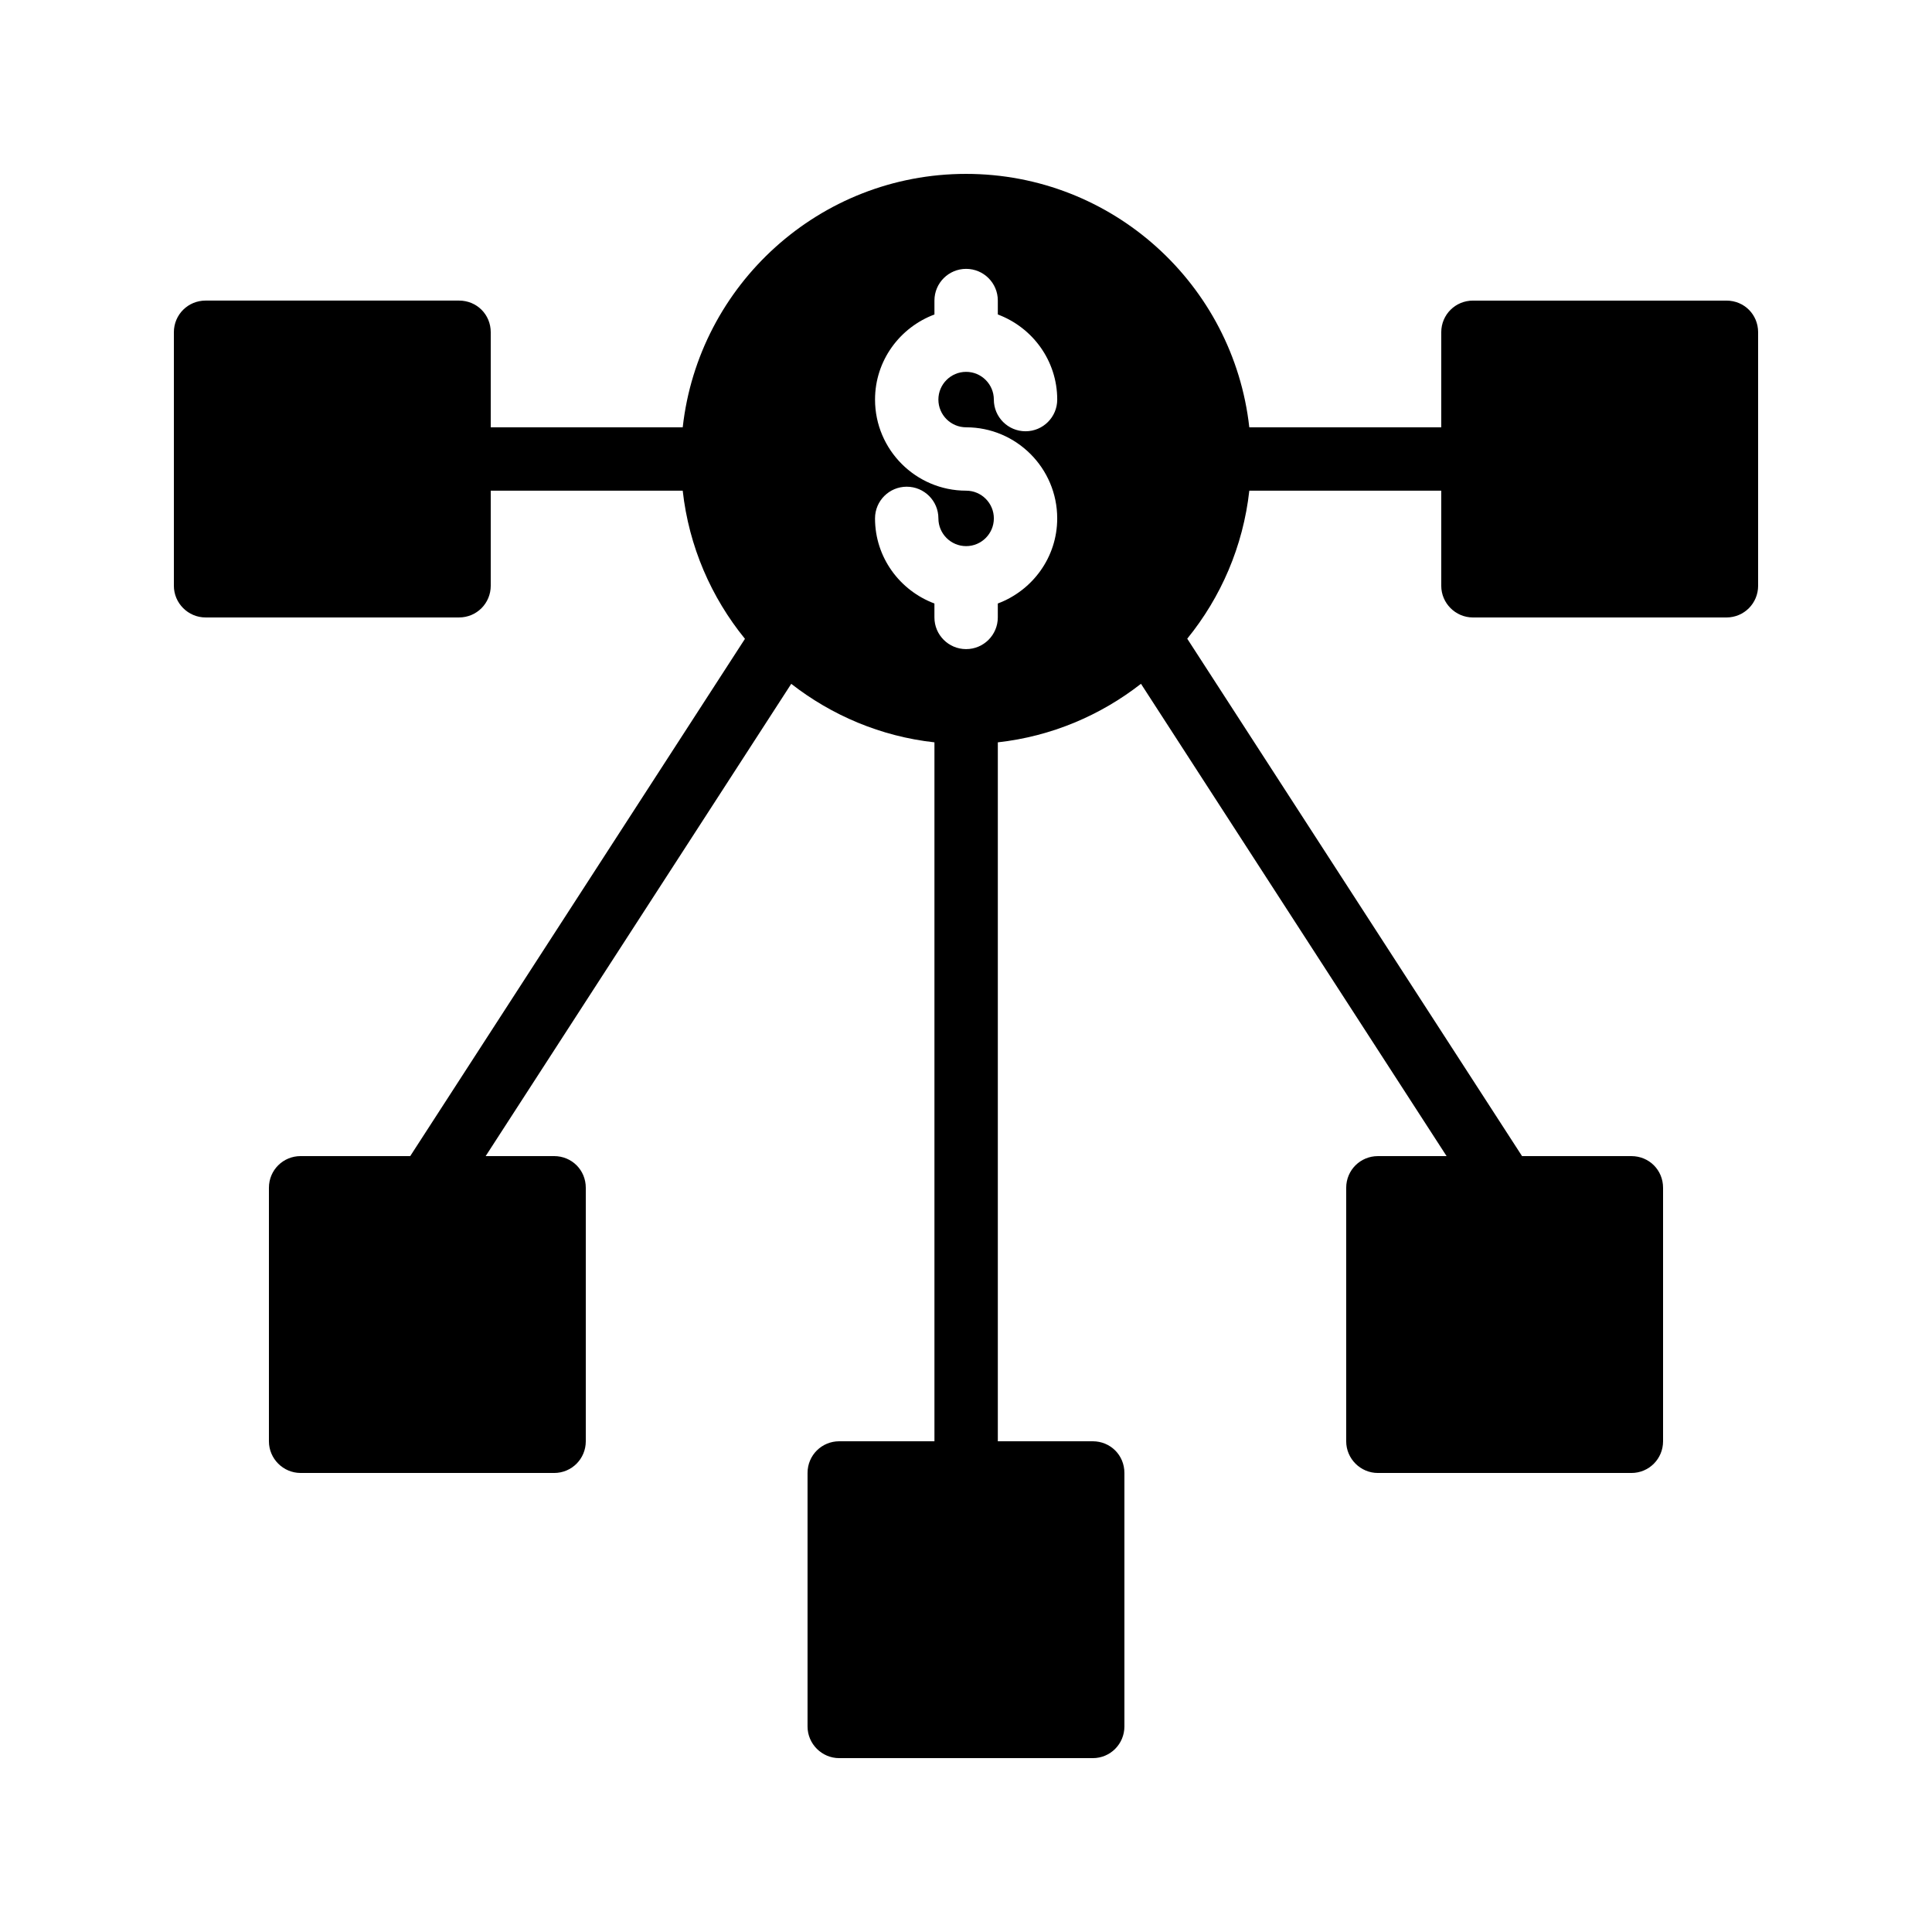
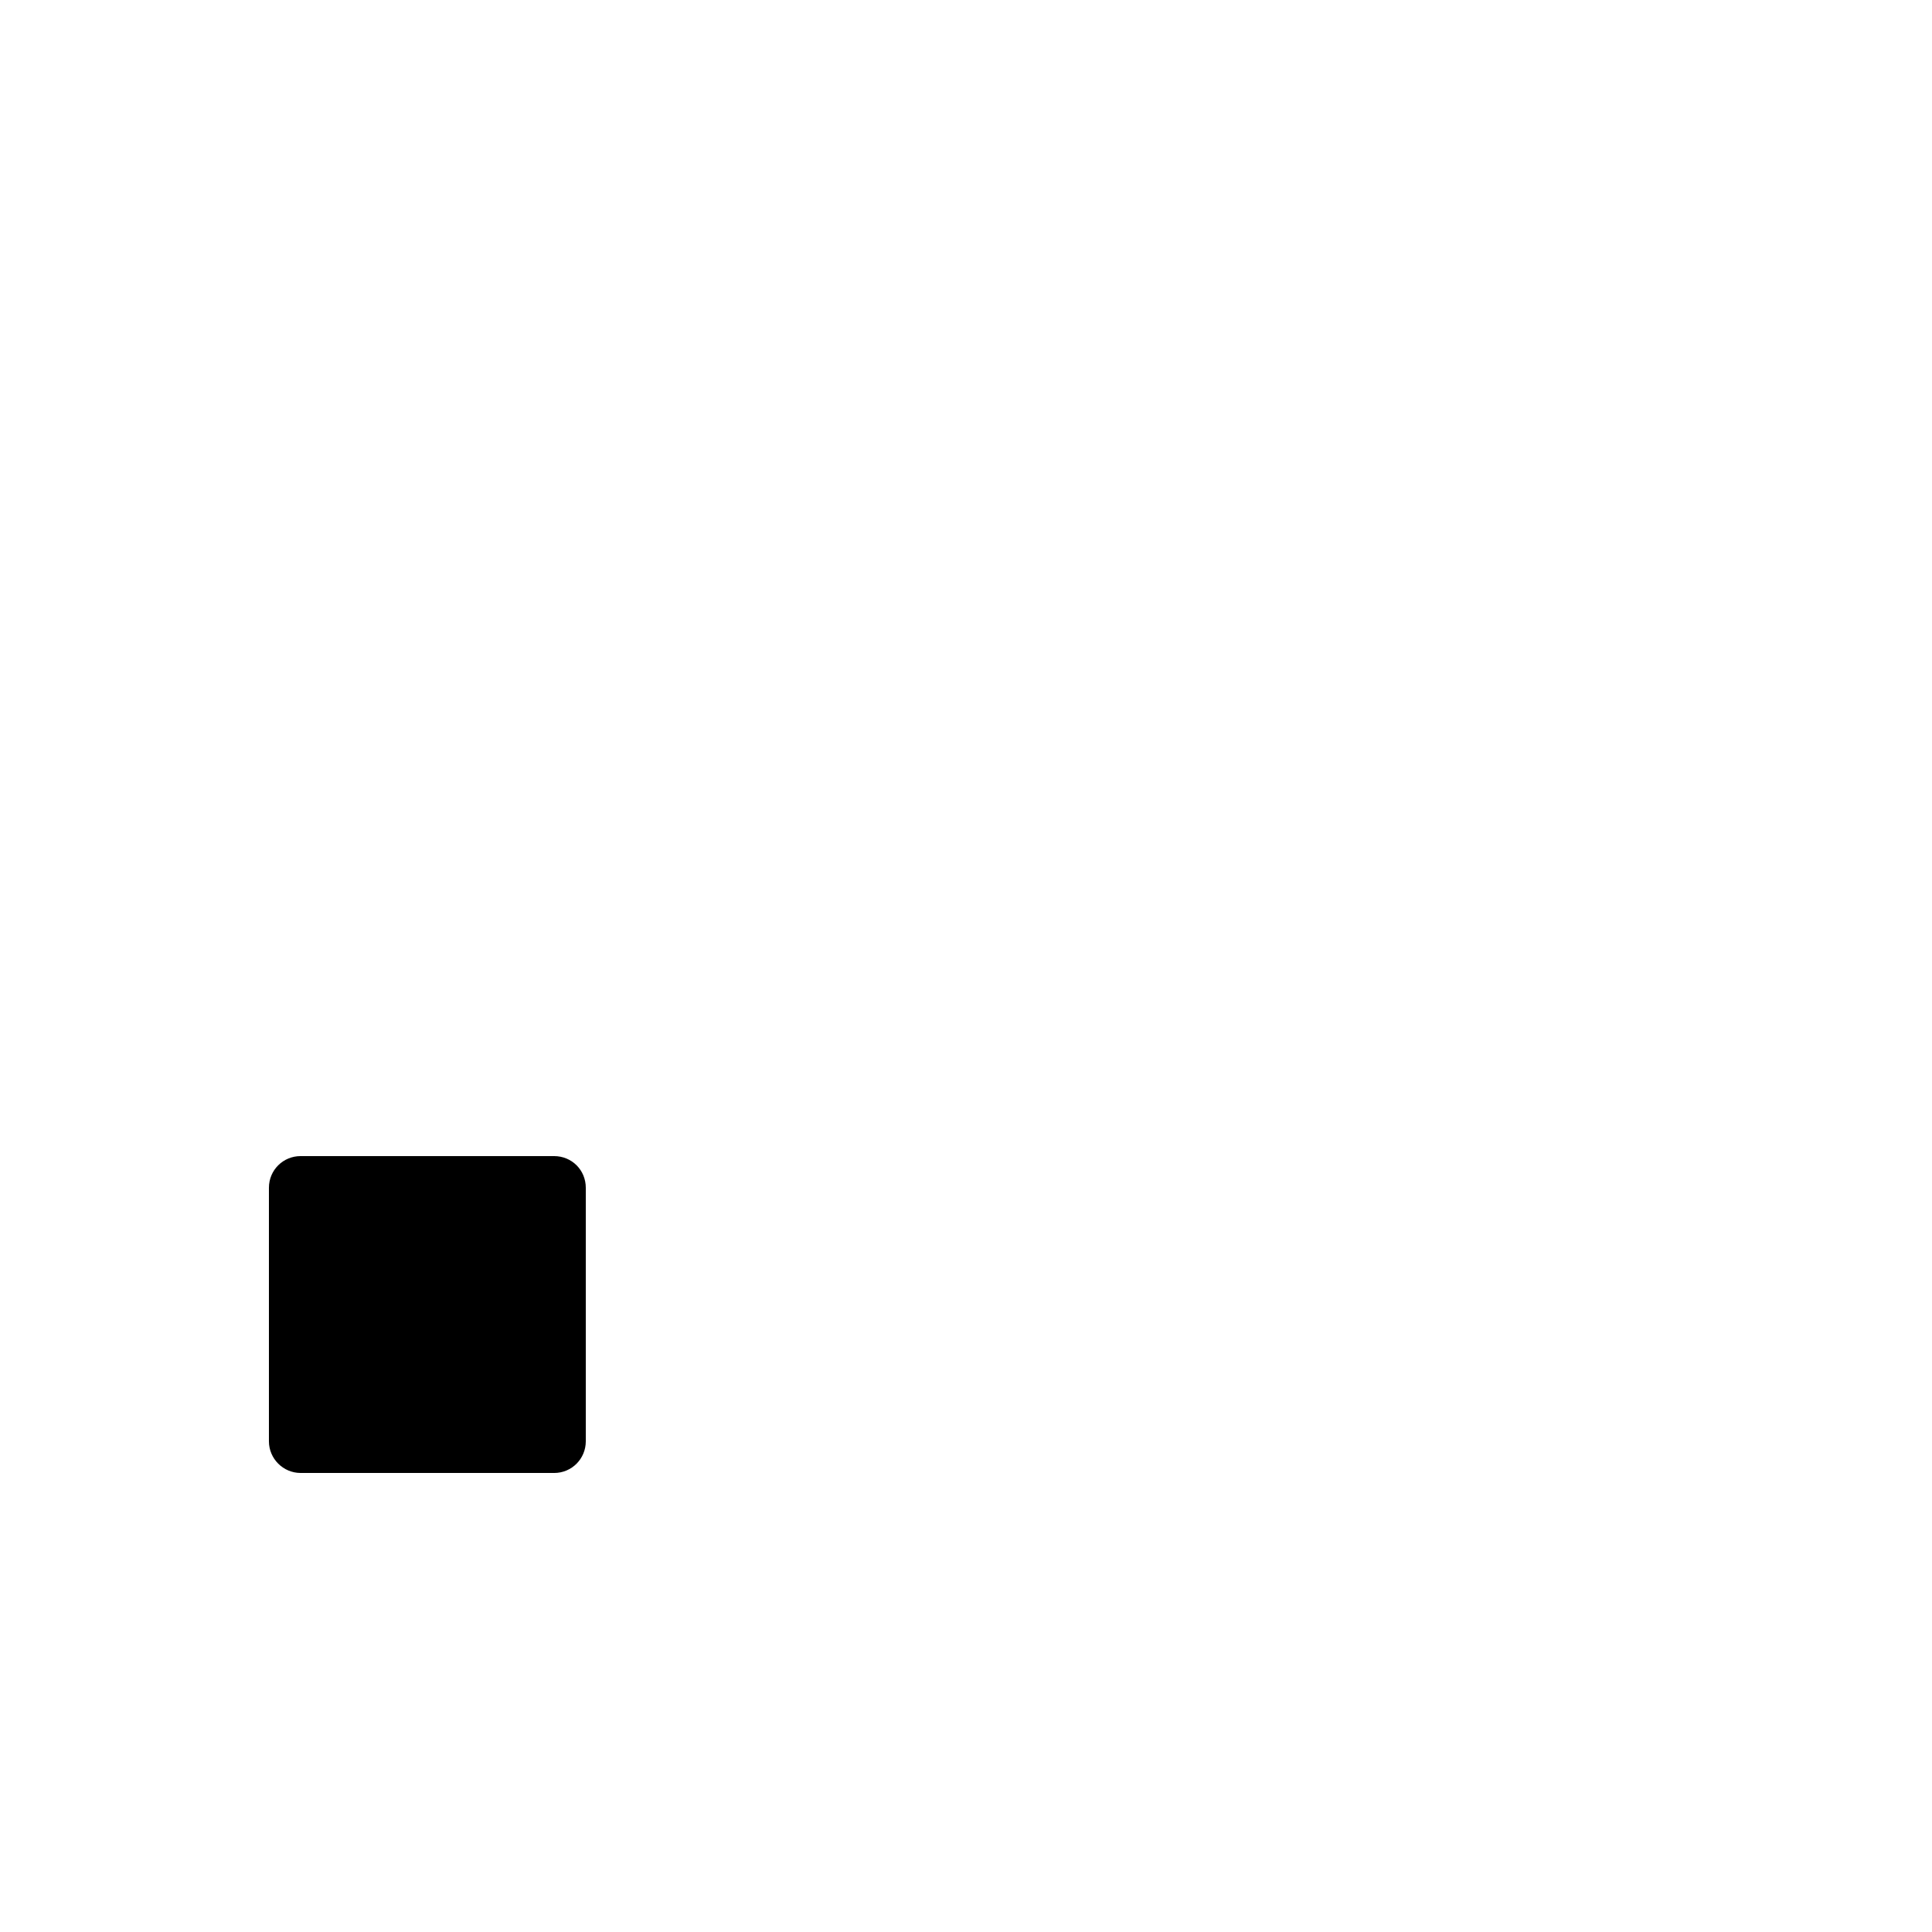
<svg xmlns="http://www.w3.org/2000/svg" fill="#000000" width="800px" height="800px" version="1.1" viewBox="144 144 512 512">
  <g>
-     <path d="m265.65 307.63h-67.172c-4.617 0-8.398-3.777-8.398-8.398v-67.176c0-4.703 3.777-8.398 8.398-8.398h67.176c4.703 0 8.398 3.695 8.398 8.398v67.176c-0.004 4.621-3.699 8.398-8.402 8.398z" />
-     <path d="m441.98 534.35v67.176c0 4.617-3.695 8.398-8.398 8.398h-67.176c-4.617 0-8.398-3.777-8.398-8.398v-67.176c0-4.703 3.777-8.398 8.398-8.398h67.176c4.703 0 8.398 3.695 8.398 8.398z" />
-     <path d="m584.73 458.78v67.176c0 4.617-3.695 8.398-8.398 8.398h-67.176c-4.617 0-8.398-3.777-8.398-8.398v-67.176c0-4.703 3.777-8.398 8.398-8.398h67.176c4.703 0 8.398 3.695 8.398 8.398z" />
-     <path d="m609.92 232.06v67.176c0 4.617-3.695 8.398-8.398 8.398h-67.176c-4.617 0-8.398-3.777-8.398-8.398v-67.176c0-4.703 3.777-8.398 8.398-8.398h67.176c4.703 0 8.398 3.695 8.398 8.398z" />
    <path d="m299.24 458.78v67.176c0 4.617-3.695 8.398-8.398 8.398l-67.176-0.004c-4.617 0-8.398-3.777-8.398-8.398v-67.176c0-4.703 3.777-8.398 8.398-8.398h67.176c4.703 0.004 8.398 3.699 8.398 8.402z" />
-     <path d="m549.83 454.2-91.199-140.94c8.918-10.965 14.812-24.461 16.449-39.23h59.305c4.637 0 8.398-3.754 8.398-8.398 0-4.641-3.758-8.398-8.398-8.398l-59.309 0.004c-4.191-37.77-36.191-67.156-75.074-67.156-38.805 0-70.875 29.387-75.074 67.156h-59.242c-4.637 0-8.398 3.754-8.398 8.398 0 4.641 3.758 8.398 8.398 8.398h59.238c1.641 14.781 7.559 28.289 16.496 39.262l-91.18 140.9c-2.523 3.894-1.406 9.086 2.484 11.609 1.41 0.91 2.992 1.344 4.555 1.344 2.754 0 5.449-1.352 7.055-3.836l89.352-138.09c10.734 8.367 23.738 13.93 37.949 15.504v193.6c0 4.641 3.758 8.398 8.398 8.398 4.637 0 8.398-3.754 8.398-8.398v-193.6c14.223-1.586 27.219-7.148 37.938-15.516l89.363 138.11c1.605 2.484 4.301 3.836 7.055 3.836 1.562 0 3.144-0.434 4.555-1.344 3.894-2.523 5.008-7.711 2.488-11.609zm-149.8-196.96c13.312 0 24.141 10.832 24.141 24.141 0 10.348-6.578 19.121-15.742 22.551v3.691c0 4.641-3.758 8.398-8.398 8.398-4.637 0-8.398-3.754-8.398-8.398v-3.691c-9.168-3.426-15.742-12.203-15.742-22.551 0-4.641 3.758-8.398 8.398-8.398 4.637 0 8.398 3.754 8.398 8.398 0 4.051 3.297 7.348 7.348 7.348 4.051 0 7.348-3.297 7.348-7.348s-3.297-7.348-7.348-7.348c-13.312 0-24.141-10.832-24.141-24.141 0-10.348 6.578-19.121 15.742-22.551v-3.691c0-4.641 3.758-8.398 8.398-8.398 4.637 0 8.398 3.754 8.398 8.398v3.691c9.168 3.426 15.742 12.203 15.742 22.551 0 4.641-3.758 8.398-8.398 8.398-4.637 0-8.398-3.754-8.398-8.398 0-4.051-3.297-7.348-7.348-7.348s-7.348 3.297-7.348 7.348 3.297 7.348 7.348 7.348z" />
  </g>
</svg>